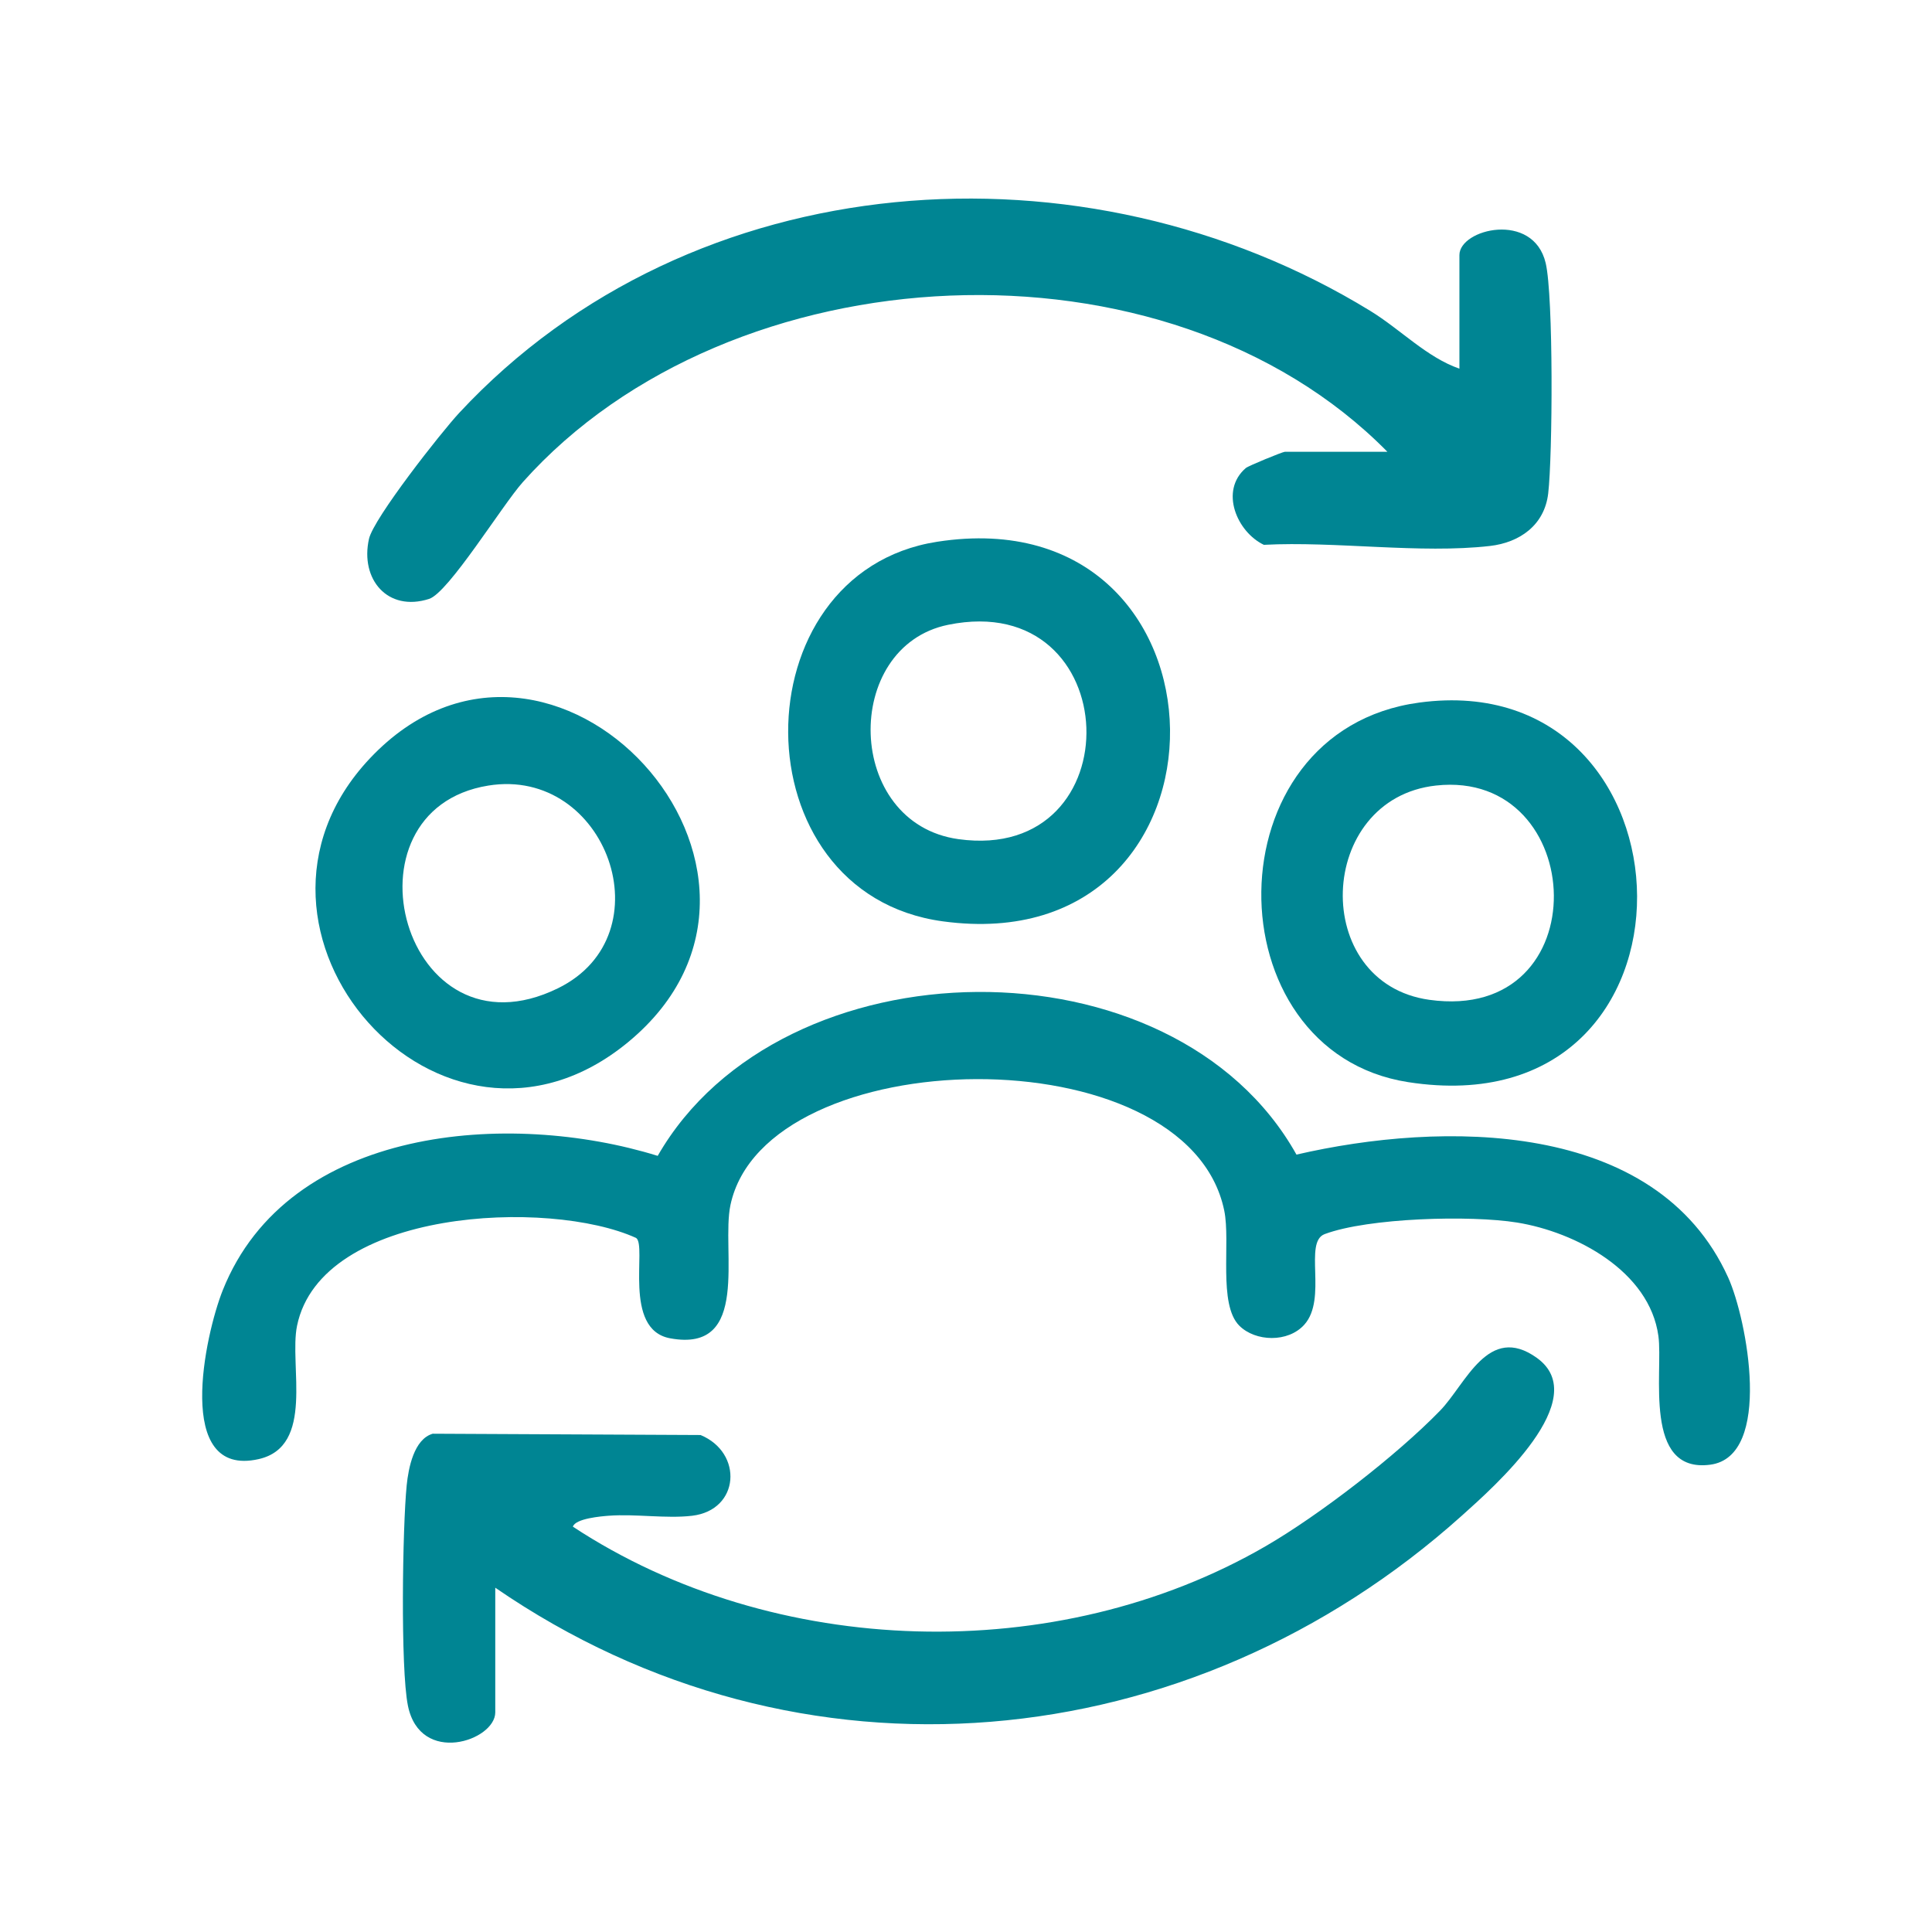
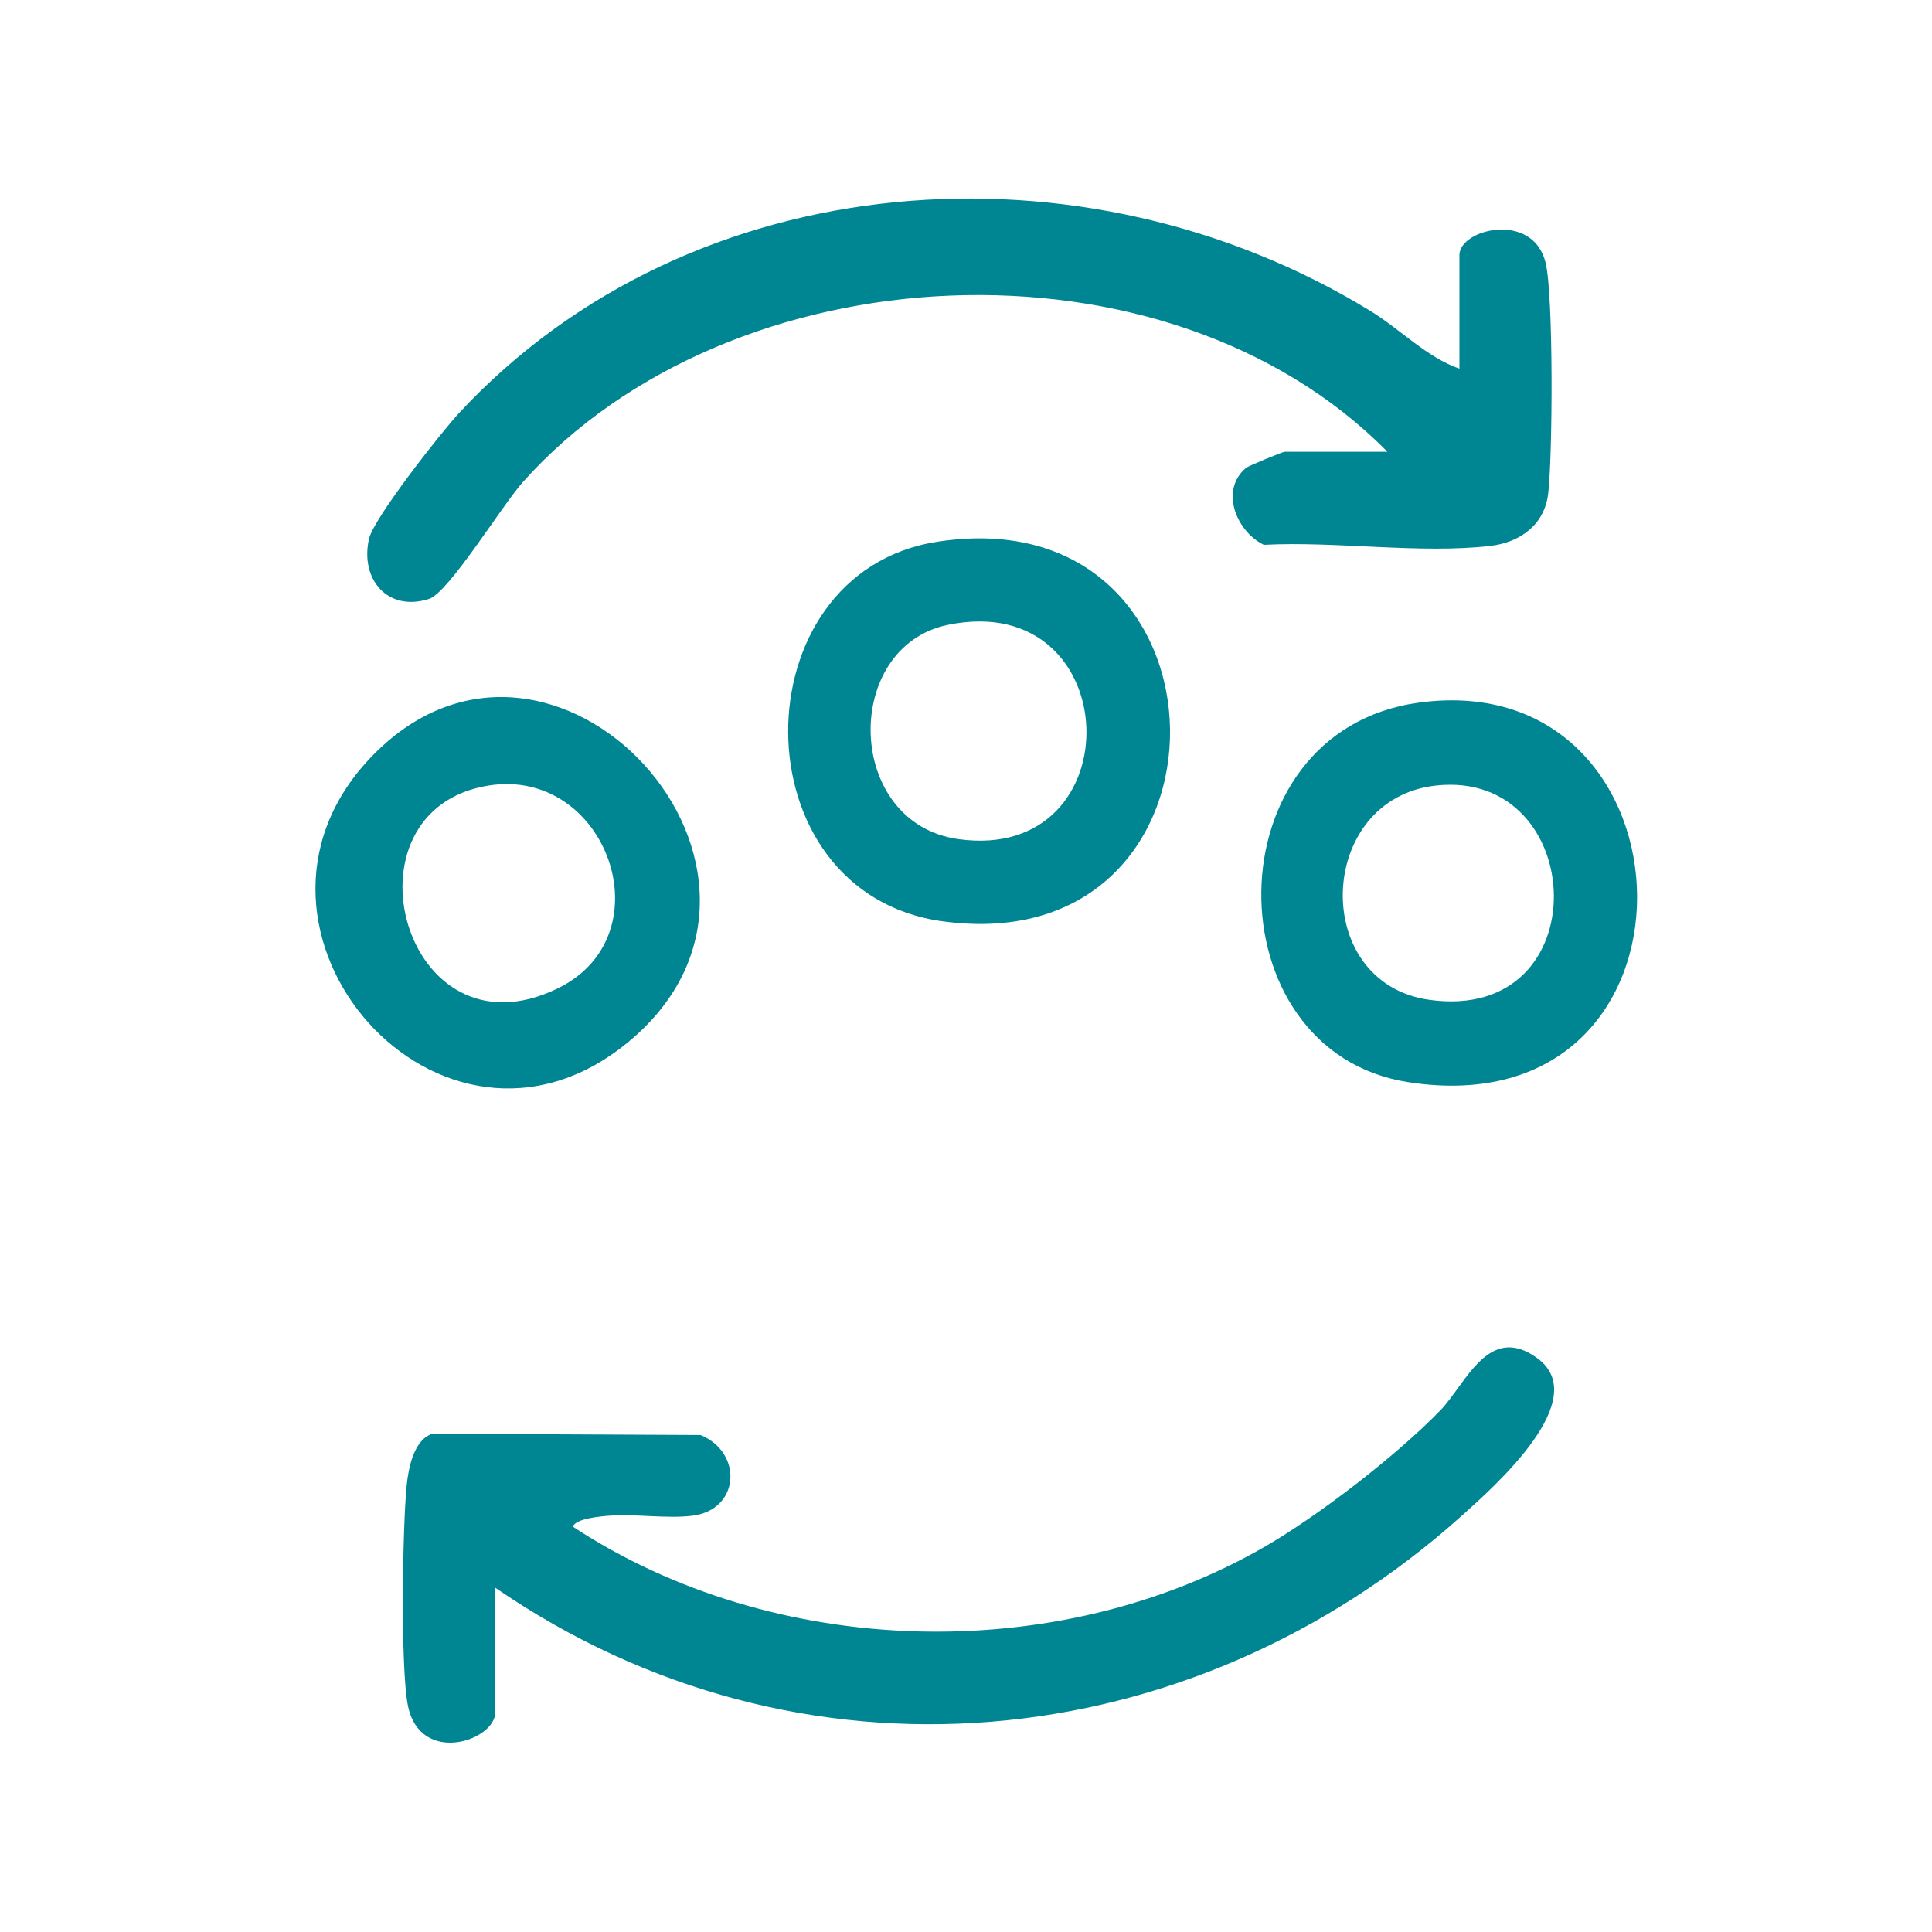
<svg xmlns="http://www.w3.org/2000/svg" viewBox="0 0 2000 2000" version="1.1">
  <defs>
    <style>
      .st0 {
        fill: #6fd0d8;
      }

      .st1 {
        fill: #008593;
      }

      .st2 {
        display: none;
      }
    </style>
  </defs>
  <g id="Layer_1">
    <g>
-       <path d="M1282.95,1372.37c-22.14-22.12-8.86-86.44-15.62-119.18-38.16-184.83-475.04-176.17-511.17-5.74-9.92,46.8,21.63,153.6-62.54,137.94-49.41-9.19-23.58-96.06-35.11-103.86-90.1-40.99-326.04-30.28-351.01,90.88-8.42,40.88,18.82,124.91-39.85,138.08-87.92,19.74-55.32-129.09-37.06-174.84,68-170.42,297.1-186.6,450.26-139.11,127.93-222.96,533.85-229.09,661.24-1.3,149.68-34.61,372.25-37.41,446.86,127.12,19.57,43.16,46.61,185.27-18.5,193.89-69.99,9.27-48.62-96.04-53.68-133.18-9.15-67.14-85.52-107.67-146.36-117.5-48.17-7.78-153.83-4.92-199.09,11.96-22.18,8.28,3.02,66.74-21.03,93.69-16.88,18.92-50.72,17.74-67.35,1.13Z" class="st1" />
      <path d="M1510.78,381.64v-117.59c0-27.14,76.48-45.68,89.29,8.22,8.13,34.21,7.21,199.47,2.62,238.56-3.86,32.81-29.45,50.83-60.36,54.36-72.17,8.25-160.1-5.1-233.99-1.18-27.9-13.38-46.05-55.9-18.73-79.45,2.74-2.36,38.29-16.88,40.49-16.88h106.12c-228.63-232.16-680.09-209.43-894.98,31.4-21.5,24.09-76.85,114.44-97.06,120.92-42.82,13.74-71.62-20.27-62.2-62.18,4.8-21.34,74.81-110.41,93.37-130.37,241.29-259.38,647.23-287.02,943.22-105.59,31.27,19.17,58.5,48.15,92.22,59.78Z" class="st1" />
      <path d="M512.7,1643.58v129.06c0,29.36-77.82,55.65-90.45-7.06-7.77-38.57-5.58-184.97-1.24-228.04,1.78-17.65,7.48-47.75,26.94-53.36l277.28,1.35c44.28,18.33,40.69,77.75-8.8,83.58-26.73,3.15-58.29-2.09-86.07-.04-7.66.56-34.71,2.81-37.32,11.33,208.23,137.02,501.27,145.27,717.07,20.26,55.84-32.34,135.92-94.27,180.76-140.48,26.59-27.4,49.74-90.64,100.07-54.51,59.03,42.37-44.14,133.28-77.46,163.18-281.5,252.69-685.55,291.76-1000.8,74.72Z" class="st1" />
      <path d="M970.1,560.83c-205.93,32.01-207.18,363.94,5.84,392.93,317.49,43.21,311.84-442.32-5.84-392.93ZM992.16,868.68c-117.79-16.39-120.86-199.36-10.67-221.89,184.88-37.79,193.17,247.28,10.67,221.89Z" class="st1" />
      <path d="M1469.24,727.3c-217.02,29.26-215.2,361.26-11.57,392.92,322.07,50.07,306.18-432.64,11.57-392.92ZM1479.73,1035.02c-123.95-17.23-117.37-208.26,6.86-221.84,158.05-17.28,169.45,246.36-6.86,221.84Z" class="st1" />
      <path d="M382.8,785.19c-167.45,177.61,74.09,453.51,267.64,293.45,211.86-175.19-79.57-492.93-267.64-293.45ZM577.63,1023.04c-160.04,78.38-229.8-184.27-72.17-209.81,122.42-19.84,185.05,154.53,72.17,209.81Z" class="st1" />
    </g>
    <g class="st2">
      <path d="M1791.31,442.55c-14.02-18.29-28.38-30.52-52.89-23l-420.66,148.58-171.6-77.24-15.57,84.85,142.79,72.69v1036.14l-221.16-103.35c-73.12,28.62-137.26,84.69-202.99,127.59v-657.43c0-14.23-29.6-33.65-45.44-33.65s-45.44,19.42-45.44,33.65v675.61l-460.51-184.81v-1002.81l181.74,60.56-18.94-102.18c-39.33-10.19-77.8-24.67-115.94-38.58-45.36-16.54-108.2-68.89-136.46-.32l1.42,1135.14,23.32,25.15,558.9,217.16c17.42,3.04,28.93-4.54,43.28-11.29,39.02-18.34,198.04-142.25,217.03-144.1l239.17,115.91,38.11,1.45,436.22-187.93,26.07-28.46-.45-1139.33ZM1703.59,1539.15l-339.32,139.36V642.37l339.32-109.07v1005.84Z" class="st1" />
      <path d="M787.47,165.44c-154.81,8.29-270.22,137.54-259.6,292.34,7.5,109.42,139.96,338.73,212.42,423.8,33.13,38.89,65.25,61.78,108.84,18.22,59.56-59.52,194.75-303.79,213.98-385.89,43.25-184.61-81.84-358.84-275.64-348.46ZM827.49,599.42c-231.71,32.3-251.85-301.78-40.03-319.08,203.11-16.59,237.45,291.55,40.03,319.08Z" class="st1" />
    </g>
    <g class="st2">
      <path d="M967.78,958.26c34.2-4.61,157.33-7.33,188.49-1.4,18.29,3.48,39.08,32.06,39.08,50.38.01,93.73-231.13,2.58-253.17,74l-.03,606.75c3.78,9,8.38,15.18,13.95,19.5,12.52,9.71,27.46,10.16,33.62,10.18,25.49.1,330.49.44,749.42.08,5.18-1.38,16.22-5.11,25.88-15.22,13.85-14.5,15.12-31.93,15.31-36.66.58-169.6,1.16-339.19,1.74-508.79-14.33-61.96-148.59,3.55-176.19-49.59-13.98-26.92-3.45-59.46,27.19-66.3,22.93-5.12,109.78-4.17,135.43-1.29,28.75,3.23,42.02,10.87,55.93,21.12,41.67,30.69,46.96,84.78,47.95,100.82-.52,167.72-1.03,335.45-1.55,503.17.43,28.89-3.72,76.79-36.83,110.16-33.49,33.75-80.4,37.56-100.91,37.56-251.73-.02-503.46-.04-755.2-.06-24.5,0-72.15-12.92-102.34-51.6-18.4-23.58-23.49-49.66-25.24-64.47,0-208,0-416.01,0-624.01,2.62-16.8,10.57-51.26,38.96-78.56,9.49-9.12,24.74-28.52,78.48-35.77Z" class="st1" />
      <path d="M1385.2,736.85h187.19c55.96,0,125.68,73.55,133.19,128.29,3.12,22.74,4.1,123.45-7.21,137.42-15.31,18.91-54.01,18.29-69.7-1.08-29.3-36.17,8.41-119.8-29.86-154.37-4.13-3.73-41.35-21.12-44.25-21.12h-157.48c45.44,33.09,38.83,107.16-25.35,94.07-9.93-2.03-94.59-79.9-108.52-93.91-20.74-20.84-38.93-43.57-20.94-74.78,6.44-11.17,114.8-109.7,124.78-112.91,45.09-14.48,76.34,24.85,53.13,65.07-8.38,14.52-28.55,17.51-34.99,33.32Z" class="st1" />
      <path d="M526.74,782.05c21.16,6.07,25.63,55.17-1.03,63.15-22.81,6.82-142.02,10.45-149-25.43l-2.08-259.36c5.2-25.91,20.56-33.16,44.89-35.33,35.95-3.22,146.94-12.39,116.64,52.46-13.19,28.21-66.7,14.13-92.34,17.3v48.19c123.52-17.72,109.03,88.72-5.32,69.55l5.35,69.48h82.9Z" class="st1" />
-       <path d="M1148.32,1421.2h169.68c15.26,0,29.66,49.79,5.24,66.02-3.32,2.21-23.2,9.96-25.5,9.96h-154.48c.97,8.72,11.42,5.89,16.61,16.28,14.17,28.41-4.57,60.13-38.12,53.67-16.02-3.08-91.9-72.96-100.3-87.39-10.16-17.46-5.32-30.58,5.31-45.88,8.32-11.97,73.68-74.21,84.67-77.43,46.18-13.52,69.22,31.79,36.9,64.77Z" class="st1" />
-       <path d="M1603.5,1338.08c38.86-8.07,69,32.19,48.34,66.58l-130.17,143.15c-38.35,40.56-126.63-44.76-124.53-76.62,2.9-43.88,64.16-54.62,86.12-15.37,12.27,0,87.72-110.98,120.24-117.73Z" class="st1" />
+       <path d="M1148.32,1421.2h169.68c15.26,0,29.66,49.79,5.24,66.02-3.32,2.21-23.2,9.96-25.5,9.96h-154.48Z" class="st1" />
      <path d="M881.05,553.48c5.45,5.1,11.29,24.97,12.2,33.24,4.8,43.29,6.19,189.13-.46,229.79-6.89,42.11-62.05,41.96-68.91,0-5.74-35.11-5.77-205,0-240.05,4.75-28.89,37.37-41.51,57.16-22.97Z" class="st1" />
      <path d="M1187.75,432.15c-55.14-99.03-162.99-164.17-236.74-250.56l-36.38-17.11c-199.96,3.9-421.61-19.12-620.16-4.33-62.82,4.68-109.36,33.43-121.57,98.3l-.25,1069.93c-.45,6.71-2.12,42.17,24.53,72.61,25.85,29.53,59.83,33.18,66.85,33.78,166.77,1.14,333.53,2.29,500.3,3.43,23.13-2.74,40.54-22.2,40.74-44.53.18-20.67-14.41-39.33-35.28-44.39-165.95-.56-331.89-1.11-497.84-1.67-2.31-360.08-4.62-720.15-6.93-1080.23,1.62-2.67,16.15-11.89,17.82-11.89h573.46v175.31c0,15.62,41.41,50.51,56.46,50.51h187.19v329.82c0,28.93,76.64,49.01,87.87-1.27l-.08-377.71ZM945.45,386.23l.06-77.25,83.14,77.25h-83.2Z" class="st1" />
      <path d="M786.33,618.74c-24.05-67.22-116.33-107.51-183.59-92.28-47.35,10.73-28.66,95.6-30.31,135.47-.52,12.66-5.55,24.38-5.79,37-.73,38.93-14.66,139.91,29.97,146.96,150.29,23.76,240.81-84.4,189.72-227.16ZM636.36,782.08l5.35-187.24c122.36-18.39,121.05,209.65-5.35,187.24Z" class="st1" />
      <rect ry="44.14" rx="44.14" height="88.29" width="418.96" y="934.47" x="346.75" class="st1" />
      <rect ry="44.14" rx="44.14" height="88.29" width="418.96" y="1124.78" x="346.75" class="st1" />
      <rect ry="44.14" rx="44.14" height="88.29" width="558.07" y="1168.93" x="1079.98" class="st1" />
    </g>
    <g class="st2">
      <path d="M1485.3,330.68c-38.76-8.27-46.46-74.56-3.34-87.86,13.68-4.22,63.62-7.97,81.57-8.98,49.34-2.79,147.49-6.13,193.74-.06,57.74,7.59,33.75,77.11,32.96,112.05-1.26,55.82,1.88,119.75-6.43,174.68-6.36,42.04-62.34,55.49-85.54,19.79-20.76-31.95-1.65-81.8-4.7-122.19-.68-8.96,4.73-17.46-8.96-14.94l-528.41,473.74-47.99-.15-177.18-140.82-423.88,361.3c-50.4,53.97-126.99-1.98-78.53-60.41l477.85-409.55c8.82-5.94,18.32-7.82,28.85-6.76,38.58,3.88,175.35,144.88,193.87,143.37l473.82-433.21c-34.18-4.94-86.19,6.73-117.72,0Z" class="st1" />
      <path d="M1468.48,718.35c29.49-6.76,102.03-9.37,103.97,32.29l.22,482.43c-8.62,46.06-123.9,45.96-132.49,0l-.27-476.88c.62-18.78,9.82-33.53,28.58-37.84Z" class="st1" />
      <path d="M925.31,893.59c30.11-5.55,90.82-6.16,98,31.89v307.58c-8.74,46.83-125.71,43.25-132.69,6.23l.43-313.55c3.42-21.73,13.38-28.3,34.26-32.15Z" class="st1" />
      <path d="M1188.02,1252.84c-9.45-10.27-6.95-37-11.34-50.83,14.48-45.37-10.89-236.86,12.89-261.5,20-20.72,116.96-21.7,123.52,21.19l-1.1,276.31c-12.48,38.2-104.52,35.96-123.97,14.83Z" class="st1" />
      <path d="M690.29,1062.58c28.74-1.99,67.87,4.19,73.19,38.21,2.96,18.9,3.6,121.94-.87,137.22-11.75,40.24-122.58,41.93-131.42-4.94-3.41-18.09-2.59-126.27,2.52-142.07,6.76-20.92,37.12-27.07,56.58-28.42Z" class="st1" />
      <path d="M1783.89,1100.16c.11-32.2-.12-64.18-.2-96.29-.25-92.45,12.18-227.91.75-314.29-4.09-30.9-41.06-41.45-66.61-29.75-3.12,1.43-24.24,22.3-24.24,24.01v661.06H305.05V463.5h1023.29c30.09,0,51.7-71.26,14.95-87.4l-1078.88,1.48c-23.28,9.41-38.23,26.25-47.08,49.51l-8.89,1005.37c-3.1,32.54,46.36,87.52,75.48,87.52h504.1l-12.37,132.49c-59.18-1.55-137.91-5.04-169.98,56.44-12.22,23.43-30.63,81.27,9.95,83.08l778.64-5.7c23.43-111.06-80.1-144.58-171.5-133.55l-12.13-132.76h504.1c32.95,0,69.42-51.56,72.1-83.58,8.27-99.01-3.28-232.31-2.92-336.24ZM866.49,1658.81l12.08-138.82h241.48l12.05,132.78-265.61,6.04Z" class="st1" />
    </g>
    <g class="st2">
      <path d="M1138.5,1093.16c-6.77-60.49-54.05-75.12-107.69-79.29,2.15-23.5-23.08-52.76-27.05-68.34-3.24-12.72,38.65-48.31,42.35-75.01,5.5-39.67-47.94-93.7-78.37-116.06-51.18-37.59-77.97-2.86-119.06,26.97l-72.89-21.99c1.86-109.68-53.53-118.65-149.49-108-63.52,7.05-66.38,54.75-74.11,107.42-22.17-.53-50.19,20.01-68.2,21.84-22,2.24-38.06-46.79-84.64-42.28-31.75,3.08-109.42,77.08-116.05,106.59-9.32,41.49,23.5,65.08,42.13,96.24l-27.72,72.61c-31.49,2.2-92.87,11.38-101.09,47.95-4.24,18.87-3.57,119.48,2.94,135.65,13.21,32.8,67.3,41.99,98.38,39.84l26.76,68.24c-25.16,37.12-62.49,70.93-31.71,118.26,6.51,10.01,57.06,59.79,67.81,67.69,53.86,39.58,80.11.69,124.47-26.98l70.11,26.4c7.56,5.34-7.34,94.46,55.07,103.23,21.53,3.02,108.38,3.17,125.6-3.76,37.5-15.1,29.39-68.88,42.18-98.73l65.94-26.36c15.43-1.37,44.51,51.68,95.27,41.26,25.24-5.18,100.53-80.47,105.72-105.72,9.06-44.15-24.18-62.22-42.03-96.13l27.57-67.31c101.48,5.8,117.68-56.36,107.84-144.24ZM963.53,1182.23c-2.53,4.62-4.75,9.83-6.94,15.63-1.09,2.9-2.18,5.95-3.3,9.14-.56,1.6-1.12,3.23-1.7,4.9-1.15,3.34-2.35,6.83-3.63,10.47-1.92,5.46-4.03,11.25-6.44,17.37-.8,2.04-1.64,4.12-2.52,6.24-1.8,4.35-4.32,8.74-7.11,13.15-3.49,5.52-7.42,11.08-10.93,16.69-4.91,7.85-9.01,15.8-9.97,23.83-.25,2.08-.37,4.13-.37,6.15,0,2.01.12,4,.35,5.95,2.5,21.45,18.04,39.12,32.01,55.89,3.81,4.57,7.5,9.08,10.78,13.58h0,0l-13.35,16.04-13.35,16.04-10.64-.1c-13.09-8.22-32-30.83-45.9-37.38-.93-.44-1.83-.8-2.71-1.09-2.33-.75-4.58-1.36-6.76-1.84-6.52-1.42-12.36-1.63-17.76-.97-9,1.11-16.77,4.64-24.42,9.05-3.06,1.76-6.1,3.67-9.19,5.61-4.64,2.91-9.38,5.92-14.49,8.68-3.4,1.84-6.96,3.57-10.75,5.09-8.69,3.49-16.72,6.27-24.11,8.65-3.7,1.19-7.23,2.28-10.61,3.31-3.38,1.03-6.6,2-9.67,2.95-1.53.47-3.03.94-4.48,1.41-14.57,4.69-25.3,9.34-32.55,18.86-.72.95-1.41,1.95-2.07,3.01-2.62,4.22-4.69,9.29-6.23,15.54-.38,1.56-.74,3.2-1.05,4.91-1.59,8.56-2.36,19.08-2.36,32.17,0,5.23.13,10.88.38,16.97h0c-3.2,4.59-19.26,7.16-33.49,6.08-4.74-.36-9.29-1.12-13.08-2.35-5.06-1.64-8.8-4.1-9.92-7.54h0c.72-8.84,1.11-16.7,1.16-23.7.08-9.33-.43-17.14-1.52-23.73-.82-4.94-1.96-9.2-3.42-12.89-5.38-13.56-15.11-19.61-29.07-24.51-2.54-.89-5.22-1.74-8.04-2.59-2.82-.85-5.78-1.7-8.88-2.59-7.74-2.22-16.35-4.67-25.82-7.95-3.79-1.31-7.71-2.76-11.77-4.37-26.64-10.6-44.11-31.37-70.74-30.24-2.05.09-4.15.3-6.32.66-4.33.72-8.91,2.02-13.81,4.01-5.24,2.13-14.21,9.67-23.04,17.56-1.26,1.13-2.52,2.26-3.76,3.38-2.49,2.25-4.92,4.47-7.21,6.54-1.14,1.03-2.25,2.03-3.31,2.98-5.29,4.73-9.38,8.14-10.85,8.41-23.72-12.32-31.72-22.5-31.55-32.1.17-9.6,8.52-18.62,17.51-28.61,4.9-5.45,9.99-11.19,14.05-17.47,2.7-4.19,4.95-8.61,6.38-13.35.61-2.02,1.07-4.01,1.39-5.99.66-3.96.78-7.85.48-11.68-1.36-17.23-11.43-33.29-21.08-49.4-2.14-3.58-4.27-7.16-6.27-10.76-2-3.6-3.88-7.21-5.55-10.86-4.23-9.27-8.07-24.66-12.35-38.29-.48-1.51-.96-3.01-1.45-4.47-1.46-4.38-2.99-8.46-4.6-11.96-1.61-3.5-3.32-6.41-5.14-8.45-3.12-3.48-7.38-6.15-12.39-8.25-21.74-9.09-57.66-7.41-76.31-14.13l-.91-45.06h0c.13-.76,1.77-1.55,4.51-2.37,1.09-.33,2.36-.66,3.77-1s2.97-.68,4.65-1.02c16.79-3.43,45.47-7.19,58.56-10.7,1.96-.53,3.58-1.05,4.75-1.56,3.5-1.54,6.58-3.59,9.31-6.06,2.74-2.47,5.13-5.35,7.25-8.55,2.12-3.2,3.97-6.71,5.61-10.43,1.65-3.72,3.09-7.66,4.4-11.7,5.25-16.18,8.41-34.11,14.03-47.3,4.04-9.48,13.8-21.96,21.09-33.38,2.19-3.42,4.15-6.75,5.67-9.88,1.01-2.08,1.83-4.07,2.39-5.94.28-.93.49-1.84.63-2.7.36-2.29.57-4.52.64-6.7.26-8.71-1.77-16.56-5.13-23.91-8.4-18.38-25.11-33.62-35.24-51.27-1.01-1.76-1.96-3.55-2.83-5.37h0l26.38-31.9c.73-.38,1.53-.57,2.4-.59,6.98-.21,18.4,10.13,30.1,20.8,7.31,6.67,14.74,13.47,21.26,17.91,2.61,1.78,5.07,3.18,7.33,4.04,2.03.78,4.03,1.39,6,1.86,11.82,2.8,22.61.25,33.12-4.57,15.75-7.23,30.84-19.56,47.75-26.62,8.73-3.65,19.43-5.96,30.25-8.54,8.66-2.06,17.4-4.28,25.27-7.48,13.79-5.6,24.94-14.19,28.41-30.12,1.05-4.82,1.37-9.82,1.42-14.91.04-3.81-.07-7.68-.14-11.55-.08-5.16-.09-10.34.47-15.44.69-6.37,2.24-12.62,5.56-18.55l53.45-.78h0c-1.62,13.07-2.38,24.17-2.32,33.63.15,26.03,6.42,39.74,17.58,48.3,1.01.78,2.07,1.51,3.16,2.21,14.23,9.07,35.13,11.86,60.69,20.19,5.9,1.92,12.04,4.14,18.41,6.8,3.78,1.58,8.02,4.04,12.48,6.87,2.23,1.41,4.52,2.92,6.84,4.46,4.64,3.08,9.39,6.27,14.03,9.09,5.8,3.52,11.42,6.43,16.43,7.76,1,.26,1.98.47,2.93.6,3.26.45,6.58.27,9.92-.41,6.69-1.37,13.49-4.76,20.19-9.2,1.68-1.11,3.35-2.29,5.01-3.51,14.95-11.04,29.16-26.16,40.26-34.25l34.7,34.86c0,.63-.14,1.33-.4,2.09-.79,2.29-2.67,5.14-5.23,8.38s-5.79,6.86-9.26,10.7c-10.42,11.51-23.01,24.93-26.19,35.5-1.91,6.38-2.57,12.19-2.28,17.63,1.13,21.76,17.2,37.46,27.17,58.6.83,1.76,1.62,3.56,2.35,5.4,1.81,4.55,3.43,8.89,4.91,13.03,1.48,4.15,2.81,8.1,4.04,11.87,2.46,7.53,4.51,14.32,6.46,20.44,2.44,7.64,4.74,14.23,7.54,19.9,5.59,11.34,13.15,19.02,27.75,24.13,2.92,1.02,6.12,1.94,9.65,2.77,5.29,1.24,11.3,2.26,18.17,3.11,4.58.56,9.55,1.04,14.94,1.45,5.39.41,11.2.74,17.48,1.02l.31,53.96c-9.01-.64-17.07-.95-24.31-.95-38.62.02-53.82,9.15-63.95,27.65Z" class="st1" />
      <path d="M1619.73,601.09l-307.69-310.16-27.06-16.29-572.17-2.78c-44.49,1.75-87.95,33.81-94.14,79.3-5.26,38.7-6.28,184.28-.16,221.42,7.69,46.72,83.3,32.03,86.4,21.99v-235.76h525.72v252.02c0,15.02,38.77,51.49,51.49,51.49h257.44v214.08c0,30.61,65,33.69,86.74,29.84l-6.56-305.13ZM1341.72,575.59c-3.83,0-15.52,9.55-24.31,5.4l-2.74-162.62,159.83,157.23h-132.78Z" class="st1" />
      <path d="M622.31,934.71c-212.05,30.67-200.41,383.84,42.51,382.81,264.76-1.12,259.73-426.53-42.51-382.81ZM664.25,1237.19c-142.47,0-150.29-225.46.92-225.93,148.7-.47,144.15,225.93-.92,225.93Z" class="st1" />
      <rect ry="36.1" rx="36.1" height="86.95" width="321.66" y="1594.42" x="823.9" class="st1" />
      <path d="M1658.89,1810.99h-351.9c-53.57,0-97.15-43.58-97.15-97.15v-641.79c0-53.57,43.58-97.15,97.15-97.15h351.9c53.57,0,97.15,43.58,97.15,97.15v641.79c0,53.57-43.58,97.15-97.15,97.15ZM1306.99,1056.21c-8.74,0-15.85,7.11-15.85,15.85v641.79c0,8.74,7.11,15.85,15.85,15.85h351.9c8.74,0,15.85-7.11,15.85-15.85v-641.79c0-8.74-7.11-15.85-15.85-15.85h-351.9Z" class="st1" />
      <rect ry="40.26" rx="40.26" height="80.52" width="364.92" y="472.76" x="780.64" class="st1" />
      <rect ry="40.26" rx="40.26" height="80.52" width="262.85" y="750.31" x="1190.87" class="st1" />
      <rect ry="40.26" rx="40.26" height="80.52" width="262.85" y="1183.92" x="1351.51" class="st1" />
      <rect ry="40.26" rx="40.26" height="80.52" width="262.85" y="1346.64" x="1351.51" class="st1" />
      <rect ry="40.26" rx="40.26" height="80.52" width="262.85" y="1509.37" x="1351.51" class="st1" />
    </g>
    <g class="st2">
      <path d="M697.49,1284.25c11.55,62.41,10.23,112.62,85.11,122.82l727.71,1.4c66.15,4.81,64.5,82.79.26,86.66-230.23-11.58-473.97,14.52-702.59-.03-95.17-6.05-157.96-31.76-183.6-129.64l-156.86-842.29c-2.58-4.73-8.43-11.72-13.18-13.83-16.99-7.54-130.84-3.4-159.43-3.05-26.02.31-36.48,13.6-64.6-5.16-37.34-24.91-18.78-77.61,22.88-85.13,41.94-7.57,181.18-4.68,220.35,9.33,15.46,5.53,32.53,12.99,47.08,29.16,8.09,8.99,16.34,21.74,30.15,74.51,4.86,18.55,10.75,43.39,16.08,73.19,4.84.52,9.68,1.04,14.52,1.56h234.93v91.81h-226.83l92.37,501.7,861.2.91c21.01,2.04,33.23-13.58,37.64-32.57l83.55-470.03h-86.41v-91.81h132.32c24.92,0,55.2,35.32,45.93,61.91-41.17,165.44-47.78,353.73-87.8,517.31-8.89,36.33-32.83,73.17-67.53,89.1-4.53,2.08-34.51,12.18-36.43,12.18h-866.83Z" class="st1" />
      <path d="M755.65,1534.04c-154.69,19.02-133,270.95,45.86,240.39,136.55-23.34,110.25-259.58-45.86-240.39ZM757,1686.47c-30.94-13.19-24.03-57.93,3.74-66.29,63.23-19.03,58.3,92.75-3.74,66.29Z" class="st1" />
      <path d="M1365.94,1534.05c-155.56,19.24-131.78,270.74,45.86,240.39,135.34-23.13,111.44-259.84-45.86-240.39ZM1366.86,1686.91c-30.6-10.18-27.84-60.2,4.31-66.86,63.23-13.11,59.74,88.18-4.31,66.86Z" class="st1" />
      <path d="M1487.84,590.95c-18.04-13.44-38.74-9.51-42.16-8.8h-504.02c-2.56-.24-16.79-1.29-29.18,9.2-12.35,10.46-13.67,24.61-13.87,27.19-4.93,198.58-5.29,344.49-1.64,377.12,1.43,12.77,5.25,24.13,13.39,33.16,8.76,9.73,21.57,15.58,38.14,17.93,165.74.03,331.47.05,497.21.08,4.28.05,22.85-.19,38.62-14.49,18.33-16.62,18.44-39.14,18.39-42.66l4.76-345.34c3.9-20.71-3.72-41.51-19.65-53.39ZM1274.38,772.43c-1.43,12.63-6.9,22.24-13.43,30.17-1.09,1.32-2.21,2.6-3.34,3.83-3.4,3.7-6.94,7.04-10.25,10.18-6.62,6.28-12.3,11.76-14.09,17.79-1.38,4.67-1.85,10.82-1.88,17.82-.05,12.61,1.31,27.99,1.26,42.55-.08,24.25-4.06,46.19-24.99,49.08-4.19.58-9.05.39-14.7-.69-4.05-.78-7.5-2.11-10.43-3.91-12.69-7.8-15.63-24.42-15.74-42.74-.08-14.1,1.51-29.21,1.63-42.11.07-7.74-.39-14.68-2.07-20.12-.94-3.04-3.17-5.63-6.03-8.12-.57-.5-1.17-.99-1.79-1.48-1.86-1.48-3.9-2.94-5.98-4.46-2.78-2.03-5.63-4.18-8.22-6.62-1.94-1.83-3.74-3.83-5.24-6.06-4.85-7.2-8.29-14.37-10.49-21.39-5.13-16.4-3.5-32.04,2.61-45.64,1.75-3.88,3.86-7.6,6.29-11.12,1.21-1.76,2.51-3.47,3.87-5.13,9.55-11.6,22.63-20.58,36.98-25.65,4.1-1.45,8.3-2.58,12.55-3.36,21.27-3.9,43.8.95,61.02,18.35,5.19,5.24,10.51,13.87,14.68,23.36.6,1.36,1.17,2.73,1.72,4.11,3.83,9.68,6.33,19.86,6.24,27.99-.01,1.16-.08,2.28-.2,3.35Z" class="st1" />
      <path d="M1053,485.67c-1.12-9.67-8.94-88.89,49.36-143.1,9.11-8.47,47.25-43.93,104.83-41.02,8.4.43,61.28,3.99,97.94,49.26,23.77,29.36,27.67,63.44,29.65,79.52,1.79,14.52,1.52,26.86.87,35.7-.12.97-.99,9.36,5.34,15.41,4.65,4.44,10.27,4.83,11.78,4.89,20.3,0,40.59,0,60.89,0,.88.14,8.18,1.19,14-4.22,5.57-5.17,5.33-12.11,5.28-13.07.52-10.46.68-24.93-.95-42.04-2-21.04-5.98-60.25-29.5-102.34-9.62-17.22-26.68-42.41-54.33-65.5-20.57-17.17-71.98-53.71-143.44-54.04-95.75-.44-157.06,64.45-169.73,77.87-78.33,82.92-69.69,189.42-68,206.67-.38,33.11-.75,66.22-1.13,99.33,30.15,1.11,60.31,2.22,90.46,3.33-1.11-35.56-2.22-71.11-3.33-106.67Z" class="st1" />
    </g>
  </g>
  <g id="Layer_2">
    <g class="st2">
      <g>
        <path d="M1626.24,641.58c-15.75,3.27-34.28,16.41-46.12,27.44l-121.14,152.36v-158.74c2.77-153.06,2.28-266.1.24-302.24-.43-7.53-1.61-23.83-12.94-37.64-12.14-14.79-30.19-19.73-42.34-21.6-357.78,1.84-715.56,3.68-1073.34,5.51-6.59-.89-31.67-3.5-54.63,12.68-22.73,16.01-34.69,44.29-31.67,73.65-1.71,695.38-1.35,1202.94.04,1259.12.31,12.6,1.61,40.45,20.94,58.04,16.07,14.62,38.19,16.31,53.07,15.76,357.03,1.19,714.06,2.38,1071.08,3.57,6.21.36,24.76.61,42.14-11.83,27.18-19.45,27.43-52.7,27.4-56.11v-456.19c18.73-25.56,36.99-50.48,54.43-73.16,57.66-74.95,214.36-261.37,246.19-335.24,39.96-92.76-36.9-175.41-133.36-155.39ZM1407.46,1677.6c-370.39-.01-740.78-.03-1111.17-.04,2.86-441.12,5.71-882.24,8.57-1323.36,368.62-1.66,737.23-3.33,1105.85-4.99v532.89l-293.48,369.11c-15.25,56.38-93.59,227.31-85.38,275.33,3.2,18.71,26.17,30.25,43.94,22.37,78.19-62.98,182.1-103.92,250.92-176.54,27.7-29.23,56.04-64.77,84-101.77-1.08,135.67-2.16,271.34-3.24,407.01ZM1153.47,1294.97l91.94,77.2c-4.39,4.69-19.69,16.22-39.05,29.84-1.19.84-2.4,1.68-3.62,2.54-4.86,3.4-9.94,6.89-15.14,10.43-42.24,28.76-92.34,60.04-96.6,56.48l43.85-123.87,18.63-52.62ZM1289.67,1335.84c-8.58,6.75-12.08.77-18.58-3.69-27.33-18.75-63.32-63.24-91.66-85.09l371.54-459.85,91,74.39-352.3,474.24ZM1706.55,787.73c-1.69,2.64-3.43,5.27-5.19,7.9-7.92,11.84-16.22,23.67-21.73,35.61l-47.29-39.12-47.29-39.12c7.37-20.06,19.7-38.94,35-51.63,3.73-3.1,7.64-5.83,11.7-8.12,1.69-.95,3.41-1.79,5.15-2.58,1.91-.87,3.84-1.64,5.8-2.3.66-.22,1.32-.43,1.98-.63,2.24-.67,4.51-1.2,6.81-1.59.37-.06.74-.13,1.12-.18,2.66-.38,5.36-.58,8.09-.55.04,0,.08,0,.12,0,13.13.18,26.96,5.34,40.81,17.23,13.11,11.26,19.52,22.27,21.45,33.12.24,1.36.41,2.71.52,4.06.11,1.35.15,2.7.12,4.05-.24,14.81-7.89,29.36-17.17,43.85Z" class="st1" />
        <path d="M836.9,926.73c224-174.56,69.88-510.43-218.86-461.74-105.27,17.75-197.55,133.64-204.02,237.56-13.85,222.18,248.26,360.26,422.89,224.18ZM700.92,507.4c101.08,13.29,180.62,88.64,191.35,191.35h-191.35v-191.35ZM554.19,548.35c24.86-17.66,51.55-27.49,51.55-27.49,20.63-7.12,38.85-9.32,51.66-9.95v235.49c78.33.1,156.66.21,234.99.31-27.76,167.05-229.49,242.15-357.21,128.85-103.19-91.55-92.04-248.3,19.02-327.2Z" class="st1" />
        <rect ry="27.45" rx="27.45" height="54.9" width="232.1" y="536.84" x="1062.93" class="st1" />
        <rect ry="27.45" rx="27.45" height="54.9" width="232.1" y="698.66" x="1062.93" class="st1" />
        <rect ry="27.45" rx="27.45" height="54.9" width="232.1" y="860.48" x="1062.93" class="st1" />
        <rect ry="27.45" rx="27.45" height="54.9" width="662.59" y="1121.17" x="412.6" class="st1" />
        <rect ry="27.45" rx="27.45" height="54.9" width="599.28" y="1298.55" x="412.6" class="st1" />
        <rect ry="27.45" rx="27.45" height="54.9" width="435.87" y="1475.93" x="412.6" class="st1" />
      </g>
      <g>
        <path d="M1075.78,1548.91c-17.77,7.88-40.74-3.66-43.94-22.37-8.21-48.01,70.13-218.94,85.38-275.33l293.48-369.11V349.21c-368.62,1.66-737.23,3.33-1105.85,4.99-2.86,441.12-5.71,882.24-8.57,1323.36,370.39.01,740.78.03,1111.17.04,1.08-135.67,2.16-271.34,3.24-407.01-27.96,37.01-56.31,72.55-84,101.77-68.82,72.62-172.73,113.56-250.92,176.54ZM1062.93,564.29c0-15.16,12.29-27.45,27.45-27.45h177.2c15.16,0,27.45,12.29,27.45,27.45h0c0,15.16-12.29,27.45-27.45,27.45h-177.2c-15.16,0-27.45-12.29-27.45-27.45h0ZM1062.93,726.11c0-15.16,12.29-27.45,27.45-27.45h177.2c15.16,0,27.45,12.29,27.45,27.45h0c0,15.16-12.29,27.45-27.45,27.45h-177.2c-15.16,0-27.45-12.29-27.45-27.45h0ZM1062.93,887.93c0-15.16,12.29-27.45,27.45-27.45h177.2c15.16,0,27.45,12.29,27.45,27.45h0c0,15.16-12.29,27.45-27.45,27.45h-177.2c-15.16,0-27.45-12.29-27.45-27.45h0ZM414.01,702.56c6.48-103.91,98.75-219.81,204.02-237.56,288.74-48.69,442.87,287.18,218.86,461.74-174.63,136.08-436.73-1.99-422.89-224.18ZM412.6,1148.62c0-15.16,12.29-27.45,27.45-27.45h607.69c15.16,0,27.45,12.29,27.45,27.45h0c0,15.16-12.29,27.45-27.45,27.45H440.05c-15.16,0-27.45-12.29-27.45-27.45h0ZM848.47,1503.38c0,15.16-12.29,27.45-27.45,27.45h-380.97c-15.16,0-27.45-12.29-27.45-27.45h0c0-15.16,12.29-27.45,27.45-27.45h380.97c15.16,0,27.45,12.29,27.45,27.45h0ZM1011.87,1326c0,15.16-12.29,27.45-27.45,27.45H440.05c-15.16,0-27.45-12.29-27.45-27.45h0c0-15.16,12.29-27.45,27.45-27.45h544.37c15.16,0,27.45,12.29,27.45,27.45h0Z" class="st0" />
        <path d="M535.17,875.55c127.72,113.31,329.45,38.2,357.21-128.85-78.33-.1-156.66-.21-234.99-.31v-235.49c-12.8.63-31.02,2.83-51.66,9.95,0,0-26.69,9.83-51.55,27.49-111.06,78.9-122.21,235.65-19.02,327.2Z" class="st0" />
        <path d="M700.92,507.4v191.35h191.35c-10.73-102.72-90.28-178.06-191.35-191.35Z" class="st0" />
        <path d="M1187.59,1414.98c5.2-3.54,10.27-7.04,15.14-10.43,1.22-.85,2.43-1.7,3.62-2.54,19.36-13.61,34.67-25.15,39.05-29.84l-91.94-77.2-18.63,52.62-43.85,123.87c4.25,3.57,54.36-27.72,96.6-56.48Z" class="st0" />
        <path d="M1723.08,735.77c-1.93-10.85-8.33-21.86-21.45-33.12-13.85-11.89-27.68-17.06-40.81-17.23-.04,0-.08,0-.12,0-2.73-.03-5.43.17-8.09.55-.38.05-.75.12-1.12.18-2.3.38-4.57.92-6.81,1.59-.66.2-1.32.41-1.98.63-1.96.66-3.89,1.43-5.8,2.3-1.74.79-3.46,1.63-5.15,2.58-4.06,2.28-7.97,5.02-11.7,8.12-15.3,12.68-27.63,31.56-35,51.63l47.29,39.12,47.29,39.12c5.51-11.93,13.82-23.76,21.73-35.61,1.76-2.63,3.5-5.26,5.19-7.9,9.28-14.49,16.93-29.03,17.17-43.85.02-1.35-.02-2.7-.12-4.05-.1-1.35-.28-2.71-.52-4.06Z" class="st0" />
        <path d="M1179.42,1247.06c28.33,21.85,64.33,66.33,91.66,85.09,6.5,4.46,10.01,10.44,18.58,3.69l352.3-474.24-91-74.39-371.54,459.85Z" class="st0" />
      </g>
    </g>
    <g class="st2">
      <g>
        <path d="M1176.46,1475.77l33.56,177.34c18.14,11.47,161.98-22.24,144.34,36.53-3.38,6.72-23.74,21.34-27.86,21.34h-640.73c-4.17,0-20.44-19.59-20.5-28.4-.41-52.95,126.54-12.21,142.65-36l27.9-170.81H296.9c-5.14.25-50.48,1.72-80.43-34.67-22.66-27.54-21.83-58.92-21.4-66.68-3.85-505.26-3.15-874.39-.31-949.29.59-15.48,2.5-50.87,27.43-75.73,26.3-26.23,64.99-27.11,81.61-27.27,76.33-.71,640.4-2.47,1415.14-2.31,7.41.71,60.29,6.61,85.95,50.21,8.43,14.32,11.44,28.48,12.49,39.03,5.14,519.58,4.86,899.19.13,965.65-.96,13.44-4.28,39.74-22.46,62.36-31.36,39.03-79.84,38.84-86.05,38.71h-532.53ZM1768.53,1191.9c2.1-406.63,1.67-703.16,0-754.12-.31-9.59-1.4-32.67-17.53-48.65-16.36-16.2-41.05-18.01-59.7-16.75-214.87.33-429.73.69-644.6,1.06-240.82.42-481.63.85-722.45,1.32-2.42-.51-32.44-6.33-54.73,15.48-18.6,18.21-17.85,42.02-17.67,45.79v755.87h1516.67ZM1768.53,1248.67H251.86c0,43.89,0,87.78,0,131.67-.2,1.85-1.45,15.46,8.82,25.93,12.1,12.32,28.95,8.87,29.99,8.64,792.24-.76,1366.57-1.33,1417.23.09,8.12.23,35.56,1.42,50.6-15.95,10.66-12.32,10.28-28.4,10.02-45.84-.35-23.56-.6-58.05,0-104.53ZM1127.8,1475.77h-243.32l-24.33,178.43h300.09l-32.44-178.43Z" class="st1" />
        <path d="M1038.88,550.88c44.82-1.87,102.51,43.59,111.44,87.34,7.23,35.38.94,61.92-39.19,47.2-14.57-28.93-21.37-69.2-56.73-81.14-73.87-24.94-160.72,14.95-133.81,101.43,26.06,83.74,239.81,39.78,236.6,196.95-1.19,58.07-33.26,94.27-83.21,117.94-46.29,21.94-32.52-.04-39.03,66.26-63.94,35.23-47.33-48.42-53.9-56.44-3.56-4.35-66.02-13.92-96.54-53.48-14.53-18.84-46.46-81.75-3.96-85.69,35.67-3.3,29.78,46.69,61.06,69.15,69.64,49.99,186.34,2.77,158.24-85.23-23.23-72.74-179.95-47.13-225.21-139.79-38.92-79.68,17.29-181.61,106.85-184.52-14.08-108.26,71.55-108.1,57.39.02Z" class="st1" />
      </g>
      <g>
        <path d="M1768.53,1248.67H251.86c0,43.89,0,87.78,0,131.67-.2,1.85-1.45,15.46,8.82,25.93,12.1,12.32,28.95,8.87,29.99,8.64,792.24-.76,1366.57-1.33,1417.23.09,8.12.23,35.56,1.42,50.6-15.95,10.66-12.32,10.28-28.4,10.02-45.84-.35-23.56-.6-58.05,0-104.53Z" class="st0" />
        <polygon points="884.48 1475.77 860.15 1654.2 1160.24 1654.2 1127.8 1475.77 884.48 1475.77" class="st0" />
        <path d="M1751,389.14c-16.36-16.2-41.05-18.01-59.7-16.75-214.87.33-429.73.69-644.6,1.06-240.82.42-481.63.85-722.45,1.32-2.42-.51-32.44-6.33-54.73,15.48-18.6,18.21-17.85,42.02-17.67,45.79v755.87h1516.67c2.1-406.63,1.67-703.16,0-754.12-.31-9.59-1.4-32.67-17.53-48.65ZM1157.18,902.67c-1.19,58.07-33.26,94.27-83.21,117.94-46.29,21.94-32.52-.04-39.03,66.26-63.94,35.23-47.33-48.42-53.9-56.44-3.56-4.35-66.02-13.92-96.54-53.48-14.53-18.84-46.46-81.75-3.96-85.69,35.67-3.3,29.78,46.69,61.06,69.15,69.64,49.99,186.34,2.77,158.24-85.23-23.23-72.74-179.95-47.13-225.21-139.79-38.92-79.68,17.29-181.61,106.85-184.52-14.08-108.26,71.55-108.1,57.39.02,44.82-1.87,102.51,43.59,111.44,87.34,7.23,35.38.94,61.92-39.19,47.2-14.58-28.93-21.37-69.2-56.73-81.14-73.87-24.94-160.72,14.95-133.81,101.43,26.06,83.74,239.81,39.78,236.6,196.95Z" class="st0" />
      </g>
    </g>
    <g class="st2">
      <path d="M951.95,169.83c674.31-38.03,1135.85,688.45,789.87,1277.94-332.18,565.97-1175.94,548.88-1484.84-29.14C-37.12,868.29,330.03,204.91,951.95,169.83ZM1033.68,593.12c106.71-1.81,223.37,92.12,209.03,204.7-63.31,36.95-61.23-40.72-89.86-79.82-85.16-116.31-323.76-72.69-324.03,92.58-.28,169.29,237.59,136.14,338.14,212.78,72.97,55.62,75.93,122.51,97,204.71l324.31,323.27c311.57-329.39,270.07-843.74-70.76-1135.87-294.75-252.65-757.01-252.22-1042.25,14.78l296.66,304.87c33.35-80.97,109.41-142.66,199.58-141.99-21.18-166.79,83.44-166.45,62.2,0ZM809.69,1216.24c43.66,236.99,460.41,159.81,363.6-83.86-54.63-137.49-301.38-65.73-384.14-219.29-19.07-35.39-17.93-66.94-30.09-103.02l-333.29-332.04c-511.97,536.56-40.01,1422.39,691.13,1320.96,151.3-20.99,311.98-94.91,421.89-199.87l-296.9-304.71-81.05,87.07-126.33,46.69c-11.18,13.05,25.56,145.39-45.1,110.57-31.37-15.46-12.57-81.27-18.77-110.56-78.72-10.31-157.05-47.23-196.17-118.84-27.66-50.64-47.33-115.91,35.22-93.1Z" class="st1" />
      <g>
        <path d="M1160.84,1381.48l-126.33,46.69c-11.18,13.05,25.56,145.39-45.1,110.57-31.37-15.46-12.57-81.27-18.77-110.56-78.72-10.31-157.05-47.23-196.17-118.84-27.66-50.64-47.33-115.91,35.22-93.1,43.66,236.99,460.41,159.81,363.6-83.86-54.63-137.49-301.38-65.73-384.14-219.29-19.07-35.39-17.93-66.94-30.09-103.02l-333.29-332.04c-511.97,536.56-40.01,1422.39,691.13,1320.96,151.3-20.99,311.98-94.91,421.89-199.87l-296.9-304.71-81.05,87.07Z" class="st0" />
        <path d="M1517.49,415.47c-294.75-252.65-757.01-252.22-1042.25,14.78l296.66,304.87c33.35-80.97,109.41-142.66,199.58-141.99-21.18-166.79,83.44-166.45,62.2,0,106.71-1.81,223.37,92.12,209.03,204.7-63.31,36.95-61.23-40.72-89.86-79.82-85.16-116.31-323.76-72.69-324.03,92.58-.28,169.29,237.59,136.14,338.14,212.78,72.97,55.62,75.93,122.51,97,204.71l324.31,323.27c311.57-329.39,270.07-843.74-70.76-1135.87Z" class="st0" />
      </g>
    </g>
    <g class="st2">
      <g>
        <path d="M1735,1213.5c-1.11-9.72-4.01-27.68-16.64-45.28-22.85-31.86-62.68-40.7-85.83-43.59-74.51.23-149.01.46-223.52.69V334.75c0-2.43-14-14.77-19.2-16.72-31.03-8.17-70.1,63.84-103.81,69.14l-86.06-67.77-90.88,67.49c-32.89-9.7-57.64-66.77-93.12-62.98l-79.2,63.26-97.11-68.66-92.26,68.91c-21.19-16.2-59.73-64.08-86-64.08-31,0-77.43,66.45-91.15,64.05-21.97-13.42-59.38-71.4-84.93-68.91l-93.21,69.67c-29.77-10.12-87.6-99.48-117.59-61.1l-3.33,1343.97c38.8,37.05,109.67-59.6,133.81-55.98,27.57,12.17,71.29,65.52,100.08,62.68,24.52-2.42,66.69-54.61,93.69-62.61,20.55-1.76,73.14,66.19,111.52,62.63,10.8-1,56.42-33.4,85.64-59.33,29.22,25.93,74.84,58.33,85.64,59.33,12.14,1.13,25.7-4.91,39.21-13.62,2.82,4.65,6.17,9.28,10.16,13.75,26.2,29.31,65.35,34.41,84.55,35.49,205.69.01,411.38.03,617.07.04,18.62-1.5,54.22-7.25,78.37-34.47,18.97-21.38,22.99-46.52,24.37-61.22,8.77-93.78,10.25-312.1-.28-404.21ZM802.19,1566.31c-2.04-.65-4.14-.95-6.29-.92-2.16-.03-4.26.26-6.3.92-27.95,7.39-62.66,56.85-85.19,54.91-26.9-2.31-68.87-59.69-106.74-57.65-32.4,1.75-76.19,58.14-98.2,55.97-74.09-50.63-105.17-86.26-178.35-5.7-11.47,7.17-10.54-28.79-10.54-31.83V394.99c30.5,6.46,48.54,50.32,81.56,50.34,31.81.02,74.5-64.79,92.08-64.78,23.74,6.18,66.55,62.29,85.29,64.25,37.72,3.94,69.62-64.23,91.87-64.23,30.96,10.89,52.11,61.79,85.54,63.97,39.54,2.57,69.18-64.01,91.63-63.98,84.11,66.73,98.18,95.84,178.13.78,12.31-2.15,63.28,60.4,84.44,63.49,46.23,6.75,75.12-64.25,98.85-64.25,66.21,51.95,87.3,103.6,156,14.48,21.66-1.72,3.6,7.33,3.45,10.57-5.82,126.43-4.54,258.15-2.66,389.09h0v330.77c-122.56.38-245.13.76-367.69,1.14-13.56,2.9-35.63,9.75-53.75,28.04-22.12,22.34-27.71,50.14-29.47,65.91-9.56,85.32-9.7,304.55-.38,393.39-6.54,4.05-12.62,6.79-18.08,7.26-22.53,1.94-57.24-47.52-85.19-54.91ZM1685.4,1631.61c0,13.16-30.47,35.42-45.93,32.02-208.03.07-416.06.14-624.09.21-3.75.69-24.87,4.23-43.07-9.68-10.19-7.79-14.86-17.52-16.83-22.54v-315.36h729.93v315.36ZM1685.4,1266.65h-729.93c-13.24-32.01-5.57-65.69,16.09-81.68,16.04-11.85,35.02-10.49,41.79-9.66,206.41-.37,412.83-.75,619.24-1.12,4.73-.12,28.34-.23,45.39,17.48,17.82,18.5,21.19,48.9,7.42,74.99Z" class="st1" />
        <path d="M940.23,860.24c-31.57-53.67-91.18-38.21-135.57-62.87-44.52-24.73-22.53-79.48,19.49-83.98,75.42-8.09,59.76,50.12,79.05,56.66,64.83-.49,37.73-66.9-1.91-90.54-10.03-5.98-42.37-13.67-44-16.29-7.54-12.12,5.97-64.92-43.6-38.18-10.62,61.49-5.35,33.38-37.95,54.28-52.77,33.83-66.06,105.4-15.23,148.03,34.41,28.85,80.53,24.06,115.02,40.89,48.27,23.55,34.02,85.06-16.11,93.22-84.35,13.73-65.12-47.23-93.14-55.33-16.27-4.5-30.19,3.08-36.5,18.23-3.43,14.09,13.99,48.02,24.27,58.28,30.27,30.19,75.93,9.98,69.82,64.78l40.21,2.43c.33-56.78,10.52-34.08,41.52-56.31,44.72-32.06,64.06-83.28,34.63-133.3Z" class="st1" />
        <path d="M767.68,1294.99h-325.99c-19.63,24.31-19.22,44.68,14.72,48.87,63.97,7.89,218.36,7.56,283.34,1.16,43.28-4.26,50.98-42.99,27.93-50.02Z" class="st1" />
        <path d="M1207.46,969.42c55.26-5.45,39.94-50.02,27.93-50.02h-170.08c-50.4,64.1,105.39,53.64,142.15,50.02Z" class="st1" />
        <path d="M1072.4,770.58h162.99l10.97-37.74c-1.01-4.21-14.72-11.32-18.06-11.87-39.73-6.51-111.71,0-155.91,0-14.49,0-14.49,49.61,0,49.61Z" class="st1" />
-         <path d="M439.76,971.41c20.77,8.91,181.95,19.94,176.06-27.11l-11.14-17.81h-162.99c-12.01,0-26.63,34.32-1.93,44.92Z" class="st1" />
        <path d="M448.77,777.67h155.91c14.49,0,14.49-49.61,0-49.61h-155.91c-25.36,8.65-16.48,49.61,0,49.61Z" class="st1" />
        <path d="M1642.47,1503.44c3.27-87.42-108.4-99.18-171.62-86.38-30.53,6.18-62.42,32.91-71.21,63.4-44.46,154.19,238.07,150.03,242.83,22.98ZM1492.16,1459.69c28.28-5.17,90.95-1.68,100.08,31.76,15.84,58.06-126.27,86.52-144.72,30.7-11.72-35.44,11.36-56.38,44.65-62.47Z" class="st1" />
        <path d="M1179.12,1536.36c55.26-5.44,39.94-50.02,27.93-50.02h-170.08c-51.25,65.8,105.96,53.59,142.15,50.02Z" class="st1" />
      </g>
      <g>
        <path d="M955.47,1631.61c1.98,5.02,6.65,14.76,16.83,22.54,18.2,13.91,39.32,10.38,43.07,9.68,208.03-.07,416.06-.14,624.09-.21,15.46,3.41,45.93-18.86,45.93-32.02v-315.36h-729.93v315.36ZM1399.64,1480.46c8.79-30.49,40.68-57.22,71.21-63.4,63.22-12.81,174.89-1.04,171.62,86.38-4.76,127.05-287.29,131.21-242.83-22.98ZM1036.97,1486.33h170.08c12.01,0,27.33,44.58-27.93,50.02-36.18,3.56-193.4,15.78-142.15-50.02Z" class="st0" />
        <path d="M1356.76,1125.48v-330.77h0c-1.88-130.94-3.16-262.66,2.66-389.09.15-3.24,18.21-12.29-3.45-10.57-68.7,89.12-89.79,37.47-156-14.48-23.73,0-52.62,71-98.85,64.25-21.16-3.09-72.13-65.64-84.44-63.49-79.95,95.06-94.02,65.95-178.13-.78-22.45-.02-52.09,66.55-91.63,63.98-33.43-2.17-54.58-53.08-85.54-63.97-22.25,0-54.15,68.17-91.87,64.23-18.74-1.96-61.54-58.07-85.29-64.25-17.58-.02-60.27,64.8-92.08,64.78-33.01-.02-51.06-43.88-81.56-50.34v1187.02c0,3.04-.93,39,10.54,31.83,73.17-80.55,104.26-44.92,178.35,5.7,22.01,2.17,65.81-54.22,98.2-55.97,37.86-2.05,79.84,55.33,106.74,57.65,22.53,1.94,57.24-47.52,85.19-54.91,2.04-.65,4.14-.95,6.3-.92,2.16-.03,4.26.26,6.29.92,27.95,7.39,62.66,56.85,85.19,54.91,5.46-.47,11.54-3.21,18.08-7.26-9.32-88.84-9.19-308.07.38-393.39,1.77-15.77,7.35-43.57,29.47-65.91,18.11-18.29,40.19-25.14,53.75-28.04,122.56-.38,245.13-.76,367.69-1.14ZM1072.4,720.97c44.2,0,116.17-6.51,155.91,0,3.34.55,17.05,7.66,18.06,11.87l-10.97,37.74h-162.99c-14.49,0-14.49-49.61,0-49.61ZM1065.32,919.4h170.08c12.01,0,27.33,44.57-27.93,50.02-36.75,3.62-192.55,14.08-142.15-50.02ZM448.77,728.06h155.91c14.49,0,14.49,49.61,0,49.61h-155.91c-16.48,0-25.36-40.96,0-49.61ZM441.69,926.49h162.99l11.14,17.81c5.89,47.05-155.29,36.02-176.06,27.11-24.7-10.6-10.09-44.92,1.93-44.92ZM739.74,1345.01c-64.98,6.4-219.37,6.73-283.34-1.16-33.94-4.18-34.34-24.55-14.72-48.87h325.99c23.05,7.03,15.35,45.76-27.93,50.02ZM905.6,993.54c-31,22.23-41.19-.47-41.52,56.31l-40.21-2.43c6.11-54.81-39.55-34.59-69.82-64.78-10.28-10.26-27.7-44.19-24.27-58.28,6.31-15.15,20.23-22.72,36.5-18.23,28.02,8.1,8.79,69.06,93.14,55.33,50.14-8.16,64.38-69.67,16.11-93.22-34.49-16.83-80.61-12.03-115.02-40.89-50.84-42.63-37.55-114.2,15.23-148.03,32.6-20.9,27.33,7.21,37.95-54.28,49.57-26.74,36.05,26.06,43.6,38.18,1.63,2.62,33.98,10.31,44,16.29,39.65,23.64,66.74,90.04,1.91,90.54-19.29-6.54-3.62-64.75-79.05-56.66-42.02,4.51-64.01,59.25-19.49,83.98,44.39,24.66,104,9.2,135.57,62.87,29.43,50.03,10.09,101.24-34.63,133.3Z" class="st0" />
        <path d="M1592.24,1491.46c-9.12-33.45-71.8-36.93-100.08-31.76-33.29,6.09-56.37,27.02-44.65,62.47,18.45,55.81,160.56,27.36,144.72-30.7Z" class="st0" />
        <path d="M1632.59,1174.18c-206.41.37-412.83.75-619.24,1.12-6.77-.83-25.75-2.19-41.79,9.66-21.66,16-29.33,49.67-16.09,81.68h729.93c13.77-26.09,10.4-56.49-7.42-74.99-17.05-17.7-40.66-17.6-45.39-17.48Z" class="st0" />
      </g>
    </g>
    <g class="st2">
      <g>
        <path d="M1777.23,1722.53l-288.19-289.21c102.77-143.81,88.47-309.09-1.05-416.55.11-42.47.2-83.24.25-122.18.04-.39.06-.78.06-1.19V352.45c-.7-9.32-3.83-33.73-22.75-54.75-33.42-37.15-84.96-29.11-88.8-28.44H341.59c-3.84-.66-55.37-8.71-88.8,28.44-18.92,21.03-22.05,45.43-22.75,54.75v540.95c0,.41.03.8.06,1.19.24,182.68,1.15,405.51,2.93,655.42-.72,5.64-5.2,46.58,25.59,79.85,30.71,33.17,71.72,31.95,77.43,31.69h1046.24c5.71.27,46.72,1.49,77.43-31.69,30.79-33.27,26.31-74.21,25.59-79.85.11-15.28.21-30.44.32-45.51l260.29,257.01c24.55,6.88,49.61-17.27,31.33-38.97ZM1295.42,1486.72c-384.08,59.75-428.73-485.8-104.59-530.14,379.97-51.97,422.08,480.75,104.59,530.14ZM1423.67,1596.31c-12.99,14.3-34.01,14.94-42.87,15.08-19.48.32-100.88.53-227.44.52-4.48-1.1-9.43-1.51-14.74-.98-99.93.3-193.7.52-279.44.68-85.74-.16-179.51-.38-279.44-.68-5.31-.53-10.26-.11-14.74.98-126.56,0-207.96-.2-227.44-.52-8.87-.15-29.88-.78-42.87-15.08-12.5-13.77-11.43-33.44-11.22-39.01,1.48-39.88,1.72-525.01,1.89-1194.92,3.97-11.63,10.46-23.35,21.3-31.56,17.27-11.22,38.47-11.1,45.39-11.11,199.87-.34,368.21-.62,507.15-.8,138.93.18,307.28.47,507.15.8,6.91.01,28.11-.1,45.39,11.11,10.84,8.21,17.34,19.93,21.3,31.56.06,225.15.12,429.41.24,602.93-65.95-48.38-154.19-73.11-256.84-59.23-224.3,30.34-320.75,312.49-203.19,495.18,98.85,153.6,316.47,182.84,460.91,77.98.21,43.14.46,69.9.76,78.05.21,5.57,1.28,25.24-11.22,39.01Z" class="st1" />
        <path d="M470.93,551.21h765.16c16.28,0,29.48-13.01,29.48-29.05s-13.2-29.05-29.48-29.05H470.93c-16.28,0-29.48,13.01-29.48,29.05s13.2,29.05,29.48,29.05Z" class="st1" />
        <path d="M470.93,756.32h765.16c16.28,0,29.48-13.01,29.48-29.05s-13.2-29.05-29.48-29.05H470.93c-16.28,0-29.48,13.01-29.48,29.05s13.2,29.05,29.48,29.05Z" class="st1" />
        <path d="M867.52,903.33h-410.26c-8.73,0-15.8,13.01-15.8,29.05s7.08,29.05,15.8,29.05h410.26c8.73,0,15.8-13.01,15.8-29.05s-7.08-29.05-15.8-29.05Z" class="st1" />
-         <path d="M779.69,1108.44h-325.69c-6.93,0-12.55,13.01-12.55,29.05s5.62,29.05,12.55,29.05h325.69c6.93,0,12.55-13.01,12.55-29.05s-5.62-29.05-12.55-29.05Z" class="st1" />
      </g>
      <g>
        <path d="M1190.83,956.58c-324.14,44.34-279.49,589.89,104.59,530.14,317.49-49.39,275.38-582.12-104.59-530.14Z" class="st0" />
        <path d="M1434.12,1479.25c-144.44,104.86-362.07,75.62-460.91-77.98-117.56-182.69-21.11-464.84,203.19-495.18,102.65-13.88,190.89,10.85,256.84,59.23-.12-173.52-.18-377.78-.24-602.93-3.97-11.63-10.46-23.35-21.3-31.56-17.27-11.22-38.47-11.1-45.39-11.11-199.87-.34-368.21-.62-507.15-.8-138.93.18-307.28.47-507.15.8-6.91.01-28.11-.1-45.39,11.11-10.84,8.21-17.34,19.93-21.3,31.56-.17,669.91-.41,1155.04-1.89,1194.92-.21,5.57-1.28,25.24,11.22,39.01,12.99,14.3,34.01,14.94,42.87,15.08,19.48.32,100.88.53,227.44.52,4.48-1.1,9.43-1.51,14.74-.98,99.93.3,193.7.52,279.44.68,85.74-.16,179.51-.38,279.44-.68,5.31-.53,10.26-.11,14.74.98,126.56,0,207.96-.2,227.44-.52,8.87-.15,29.88-.78,42.87-15.08,12.5-13.77,11.43-33.44,11.22-39.01-.3-8.15-.55-34.92-.76-78.05ZM470.93,493.1h765.16c16.28,0,29.48,13.01,29.48,29.05s-13.2,29.05-29.48,29.05H470.93c-16.28,0-29.48-13.01-29.48-29.05s13.2-29.05,29.48-29.05ZM470.93,698.21h765.16c16.28,0,29.48,13.01,29.48,29.05s-13.2,29.05-29.48,29.05H470.93c-16.28,0-29.48-13.01-29.48-29.05s13.2-29.05,29.48-29.05ZM779.69,1166.55h-325.69c-6.93,0-12.55-13.01-12.55-29.05s5.62-29.05,12.55-29.05h325.69c6.93,0,12.55,13.01,12.55,29.05s-5.62,29.05-12.55,29.05ZM867.52,961.43h-410.26c-8.73,0-15.8-13.01-15.8-29.05s7.08-29.05,15.8-29.05h410.26c8.73,0,15.8,13.01,15.8,29.05s-7.08,29.05-15.8,29.05Z" class="st0" />
      </g>
    </g>
    <g class="st2">
      <g>
        <path d="M1171.14,326.58c60.55,15.25,194.73-44.63,183.73,53.55,131.2,10.53,305.87-50.83,321.72,133.65.02,410.95.04,821.9.06,1232.85.56,7.62,3.63,61.68-37.93,100.94-28.56,26.98-61.95,31.62-73.35,32.69-370.04.1-740.08.19-1110.12.29-8.07-.31-55.64-2.9-89.65-42.77-26.18-30.69-28.64-65.07-28.98-75.86l.04-1263.44c6.52-172.28,206.98-105.24,321.68-118.4l7.01-48.67c16.24-23.33,133.17-5.26,164.12-5.61l11.52-11.83c-3.92-228.08,347.06-212.32,330.14,12.61ZM1301.29,372.46h-172.21c-22.36-23.52-6.82-62.01-13.24-93.92-18.03-89.65-159.59-101.53-208.34-28.16-22.95,34.53-19.15,69.99-20.7,109.41l-10.29,12.67h-160.73l-11.48,11.48v141.59h596.99v-153.07ZM658.38,433.69h-225.78c-9.26,0-48.1,33.08-42.48,49.36l.02,1278.92c-.48,3.39-2.83,22.32,10.33,39.17,14.91,19.09,37.44,19.75,40.35,19.79,381.17.58,762.33,1.16,1143.5,1.75,4.2-1.24,14.73-4.95,23.53-15.24,9.06-10.59,10.98-21.95,11.49-26.28,1.19-427.53,2.39-855.06,3.58-1282.59,3.62-25.77-36.12-64.88-57.58-64.88h-210.48v118.63c0,9.83-43.29,32.7-57.04,27.15-199.17-.07-398.34-.14-597.5-.21-6.05-.1-18.07-1.19-30.03-8.89-5.25-3.38-9.15-7.18-11.92-10.4v-126.29Z" class="st1" />
        <path d="M1034.4,746.5c1.91,2.79,48.83,16.3,62.83,25.18,42.77,27.12,115.03,135.1,20,117.73-18.31-121.58-212.79-118.9-221.29.57-8.15,114.57,170.34,93.01,229.58,151.9,52.44,52.14,49.79,147.04-.33,199.2-19.8,20.6-85.56,45.19-88.31,49.43-11.23,17.32,11.81,56.19-30.52,53.45-34.92-2.26-21.02-41.11-27.71-51.87-2.09-3.36-47.32-14.77-59.3-21.1-39.64-20.94-78.12-65.72-76.49-112.71l32.62-19.36c21.18,9.48,20.17,35.15,31.96,52.14,50.96,73.43,188.25,58.31,202.04-34.65,16.07-108.37-95.24-99.59-164.37-125.48-154.19-57.76-121.79-261.66,34-284.15,5.96-7.08-8.83-44.1,11.54-61.24,46.28-38.95,41.1,57.08,43.74,60.94Z" class="st1" />
        <rect ry="27.01" rx="27.01" height="54.02" width="857.5" y="1466.94" x="576.63" class="st1" />
        <rect ry="27.01" rx="27.01" height="54.02" width="857.5" y="1634.98" x="576.63" class="st1" />
      </g>
      <g>
        <path d="M1301.29,372.46h-172.21c-22.36-23.52-6.82-62.01-13.24-93.92-18.03-89.65-159.59-101.53-208.34-28.16-22.95,34.53-19.15,69.99-20.7,109.41l-10.29,12.67h-160.73l-11.48,11.48v141.59h596.99v-153.07Z" class="st0" />
        <path d="M1565.35,433.69h-210.48v118.63c0,9.83-43.29,32.7-57.04,27.15-199.17-.07-398.34-.14-597.5-.21-6.05-.1-18.07-1.19-30.03-8.89-5.25-3.38-9.15-7.18-11.92-10.4v-126.29h-225.78c-9.26,0-48.1,33.08-42.48,49.36l.02,1278.92c-.48,3.39-2.83,22.32,10.33,39.17,14.91,19.09,37.44,19.75,40.35,19.79,381.17.58,762.33,1.16,1143.5,1.75,4.2-1.24,14.73-4.95,23.53-15.24,9.06-10.59,10.98-21.95,11.49-26.28,1.19-427.53,2.39-855.06,3.58-1282.59,3.62-25.77-36.12-64.88-57.58-64.88ZM842.87,1158.3l32.62-19.36c21.18,9.48,20.17,35.15,31.96,52.14,50.96,73.43,188.25,58.31,202.04-34.65,16.07-108.37-95.24-99.59-164.37-125.48-154.19-57.76-121.79-261.66,34-284.15,5.96-7.08-8.83-44.1,11.54-61.24,46.28-38.95,41.1,57.08,43.74,60.94,1.91,2.79,48.83,16.3,62.83,25.18,42.77,27.12,115.03,135.1,20,117.73-18.31-121.58-212.79-118.9-221.29.57-8.15,114.57,170.34,93.01,229.58,151.9,52.44,52.14,49.79,147.04-.33,199.2-19.8,20.6-85.56,45.19-88.31,49.43-11.23,17.32,11.81,56.19-30.52,53.45-34.92-2.26-21.02-41.11-27.71-51.87-2.09-3.36-47.32-14.77-59.3-21.1-39.64-20.94-78.12-65.72-76.49-112.71ZM1434.14,1661.99c0,14.92-12.09,27.01-27.01,27.01h-803.49c-14.92,0-27.01-12.09-27.01-27.01h0c0-14.92,12.09-27.01,27.01-27.01h803.49c14.92,0,27.01,12.09,27.01,27.01h0ZM1407.13,1520.95h-803.49c-14.92,0-27.01-12.09-27.01-27.01s12.09-27.01,27.01-27.01h803.49c14.92,0,27.01,12.09,27.01,27.01s-12.09,27.01-27.01,27.01Z" class="st0" />
      </g>
    </g>
  </g>
</svg>